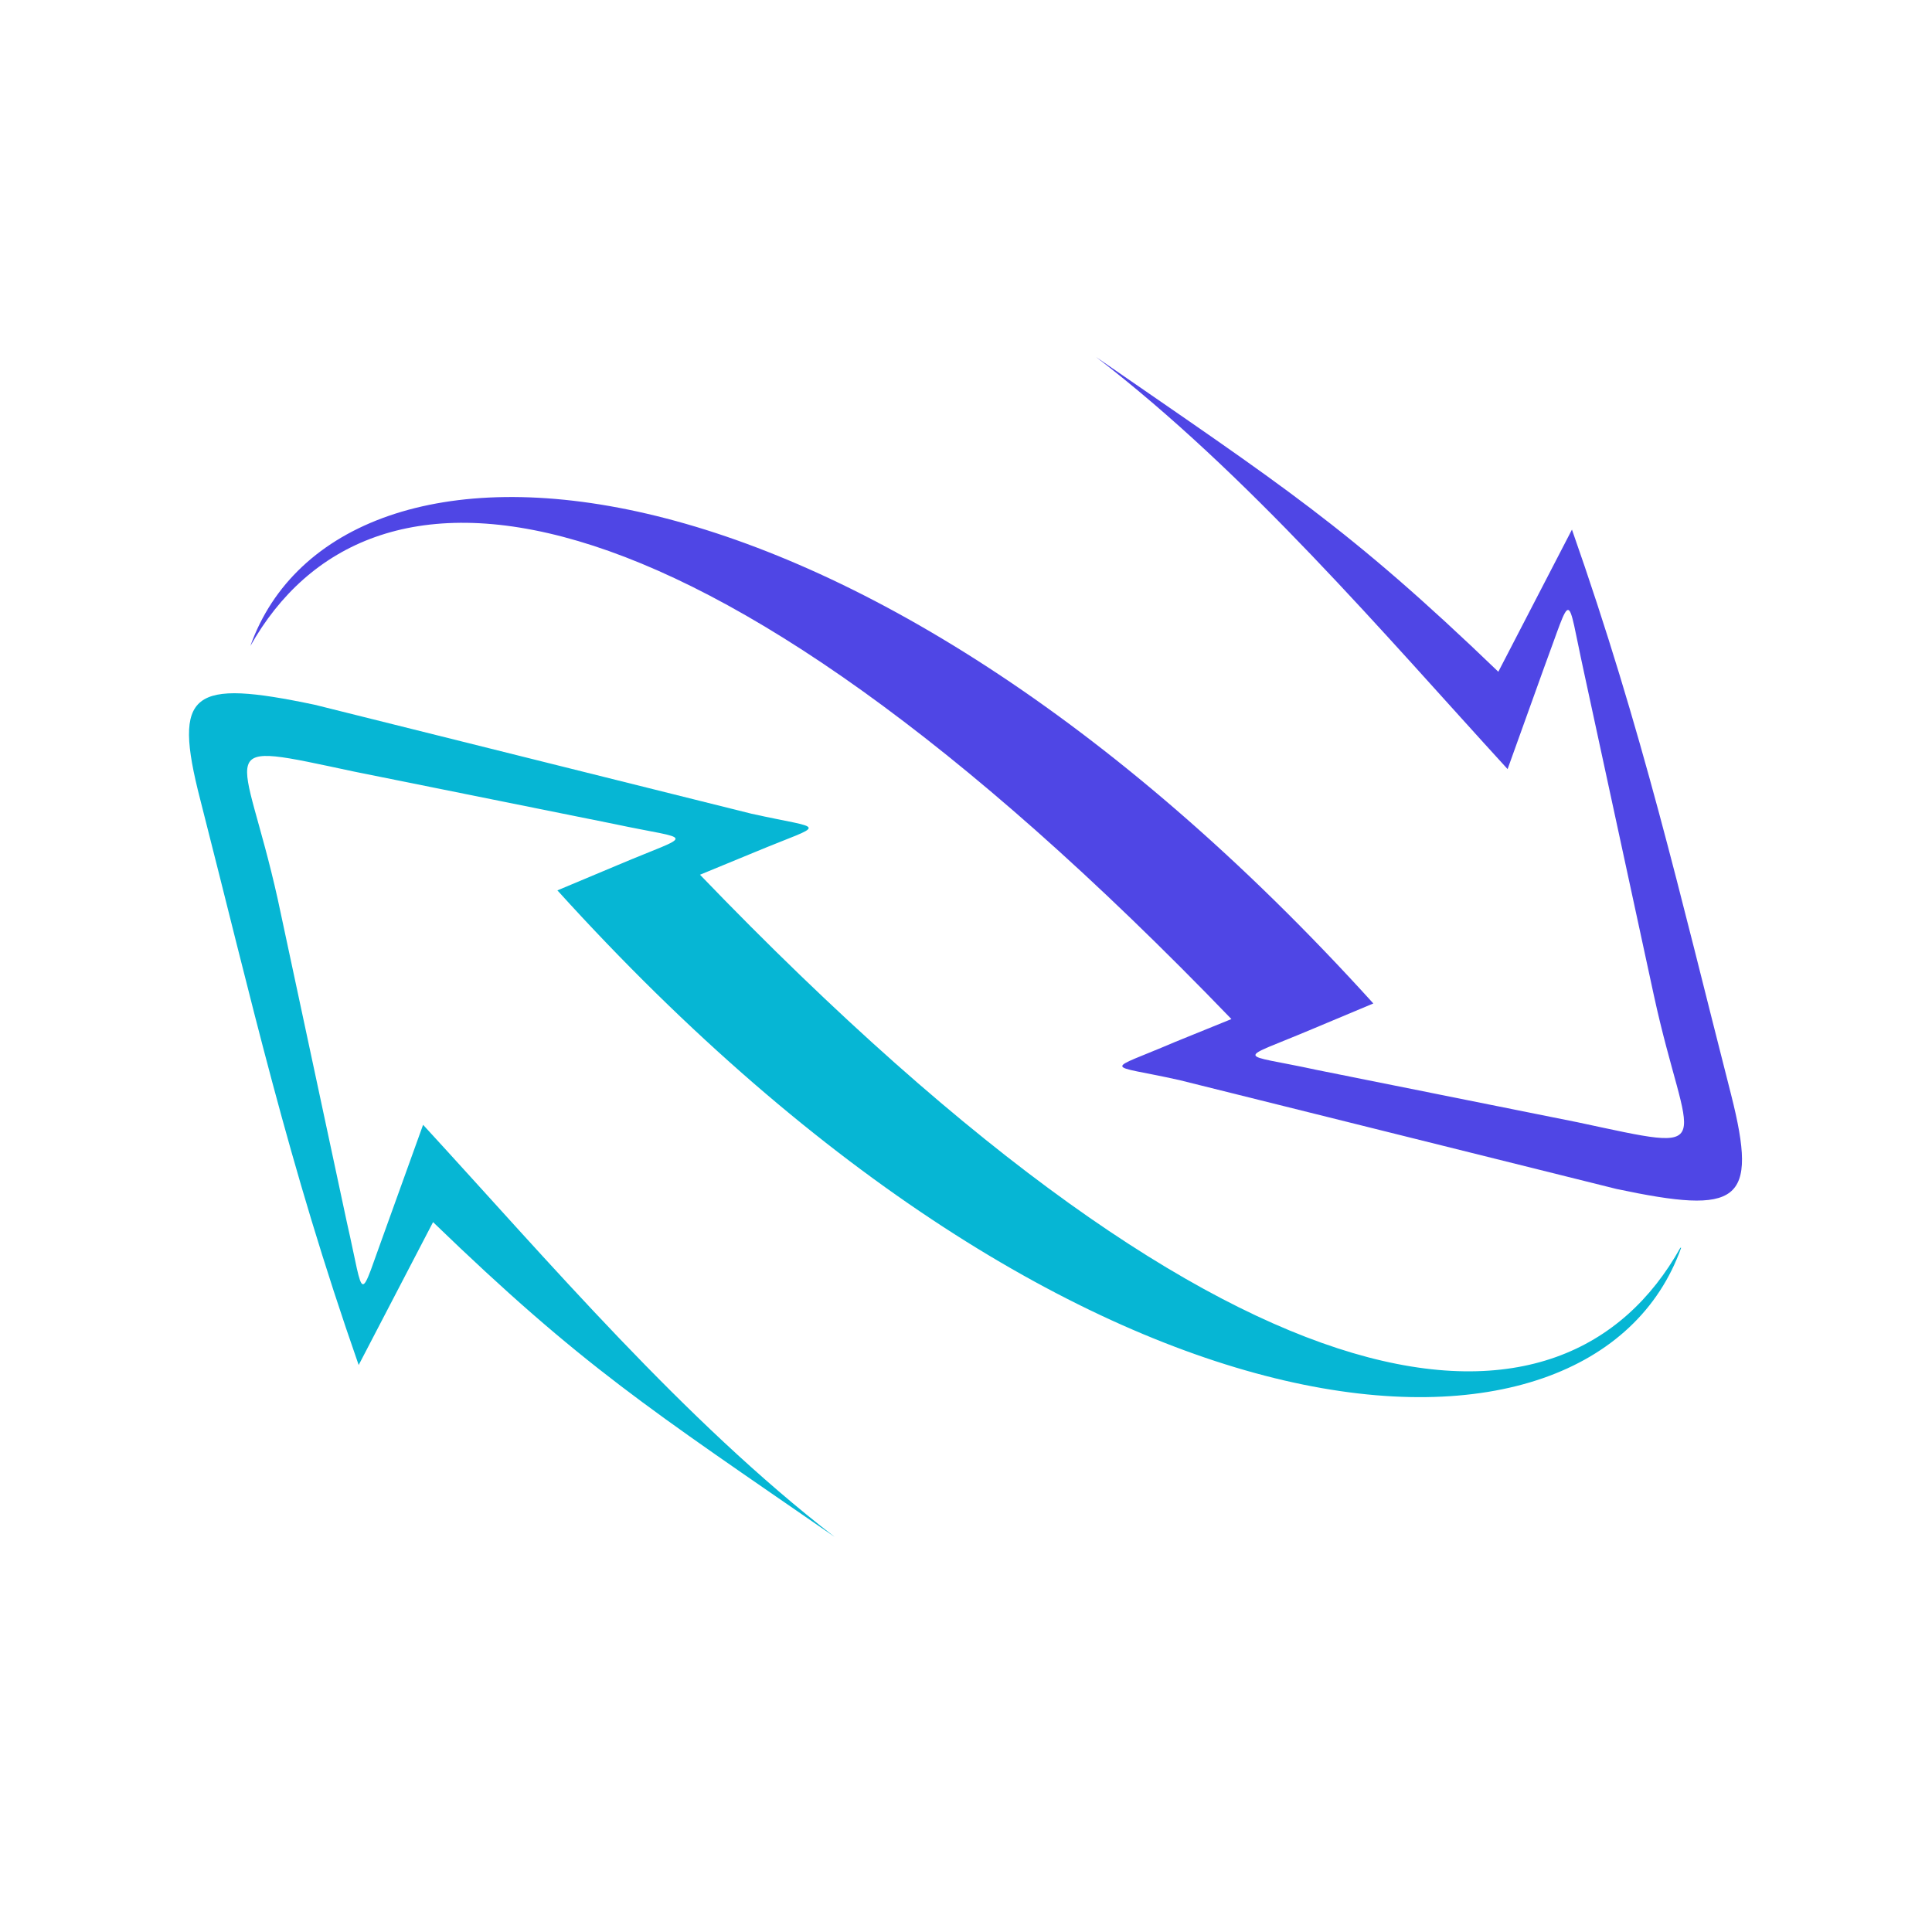
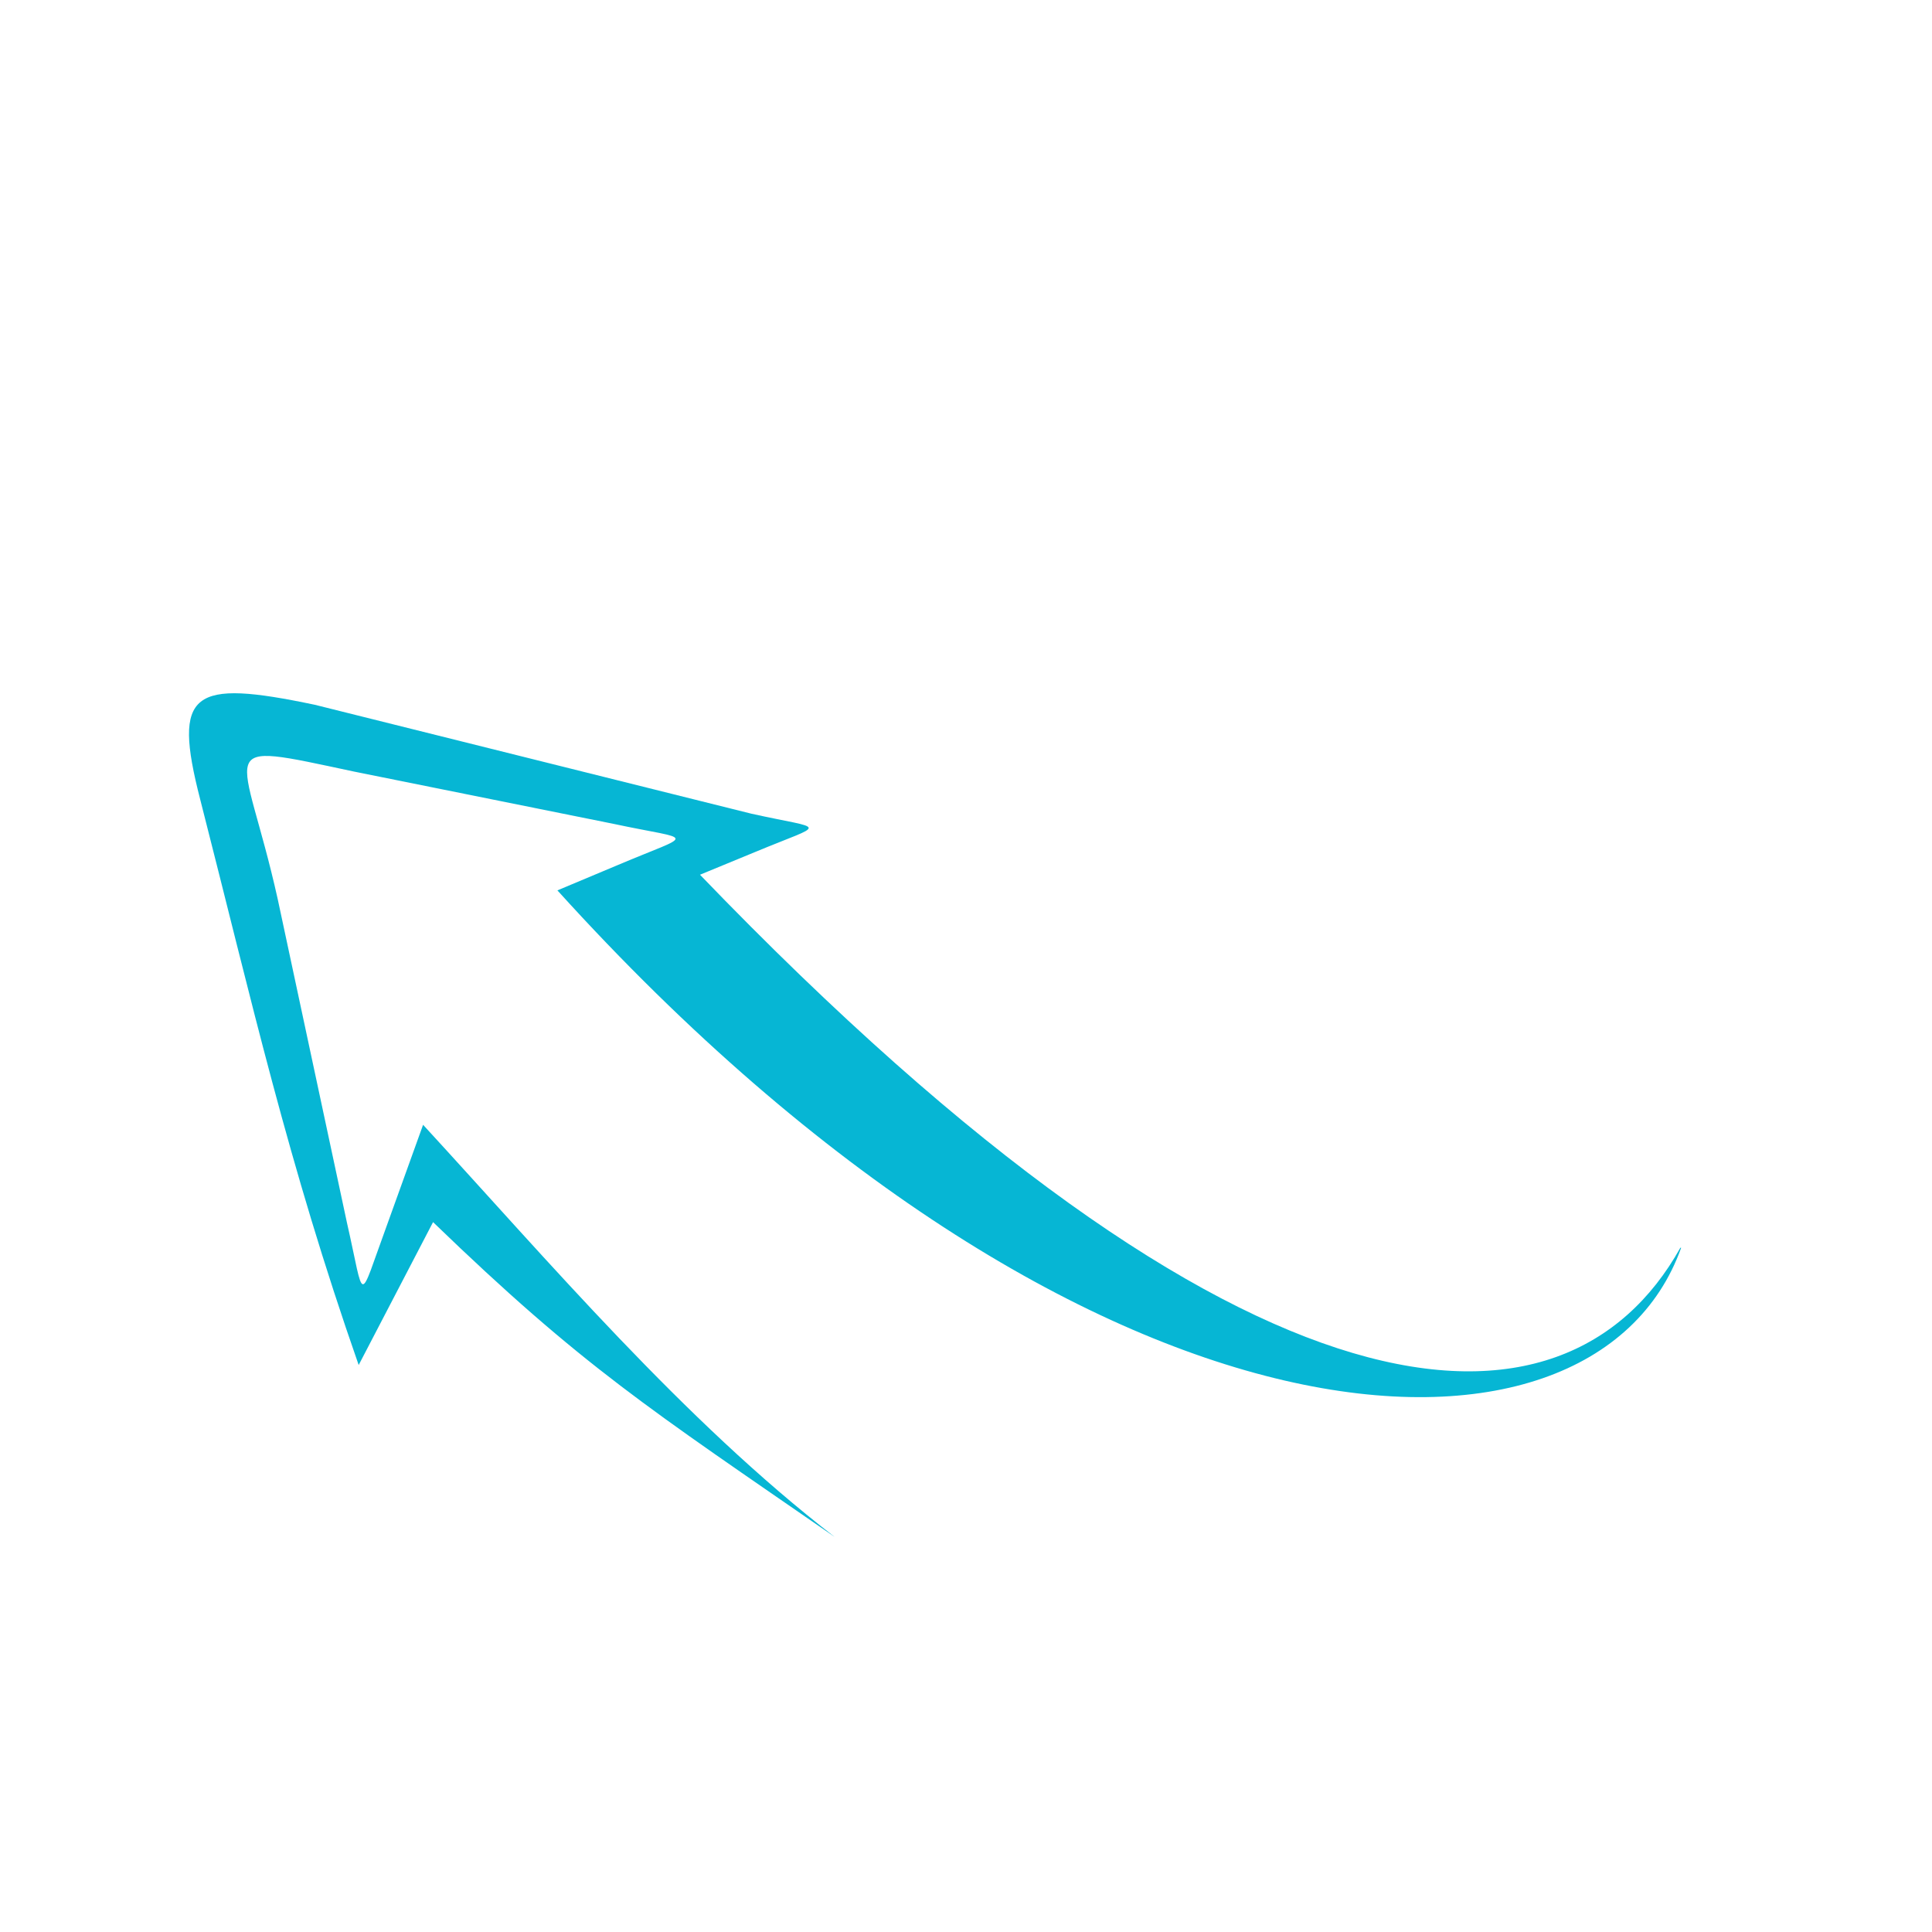
<svg xmlns="http://www.w3.org/2000/svg" version="1.1" width="92" height="92">
  <svg width="92" height="92" viewBox="0 0 92 92" fill="none">
    <rect width="92" height="92" fill="white" />
-     <path opacity="0.24" d="M11.384 64.993C11.183 69.015 27.137 73.187 47.049 74.31C66.966 75.433 83.264 73.072 83.489 69.057C83.692 65.029 67.733 60.857 47.814 59.731C27.909 58.617 11.604 60.971 11.384 64.993Z" fill="url(#paint0_radial_2195_3398)" />
-     <path fill-rule="evenodd" clip-rule="evenodd" d="M75.418 31.966L78.751 47.377C80.367 54.824 82.077 54.925 75.128 53.442L62.723 50.953C58.873 50.118 58.798 50.566 62.53 48.986L65.397 47.784C40.263 20.031 16.111 19.019 11.921 30.762C17.464 20.938 32.436 21.337 58.639 48.527L55.958 49.616C52.535 51.083 52.607 50.638 56.158 51.432L76.975 56.617C82.809 57.853 83.738 57.29 82.437 52.141C79.957 42.437 78.236 34.844 74.855 25.219L71.349 31.988C64.184 25.093 61.035 23.11 52.193 17C59.428 22.559 65.851 30.129 71.79 36.624L73.514 31.828C74.912 28.075 74.574 28.113 75.418 31.966Z" fill="#4F46E5" />
+     <path opacity="0.24" d="M11.384 64.993C11.183 69.015 27.137 73.187 47.049 74.31C83.692 65.029 67.733 60.857 47.814 59.731C27.909 58.617 11.604 60.971 11.384 64.993Z" fill="url(#paint0_radial_2195_3398)" />
    <path fill-rule="evenodd" clip-rule="evenodd" d="M16.52 58.218L13.223 42.807C11.575 35.401 9.894 35.259 16.846 36.739L29.214 39.231C33.103 40.063 33.135 39.618 29.413 41.195L26.543 42.399C51.672 70.154 75.862 71.201 80.055 59.417H80.017C74.51 69.281 59.501 68.843 33.333 41.654L35.975 40.565C39.402 39.139 39.369 39.546 35.779 38.747L14.996 33.562C9.129 32.331 8.199 32.893 9.536 38.078C12.016 47.783 13.702 55.337 17.08 65.001L20.622 58.196C27.754 65.087 30.898 67.074 39.744 73.186C32.545 67.627 26.12 60.057 20.147 53.562L18.421 58.355C17.026 62.15 17.399 62.069 16.52 58.218Z" fill="#06B6D4" />
    <defs>
      <radialGradient id="SvgjsRadialGradient1001" cx="0" cy="0" r="1" gradientTransform="matrix(-36.062 -2.028 -0.383 7.287 49.265 66.418)" gradientUnits="userSpaceOnUse">
        <stop />
        <stop offset="0.005" stop-color="#020202" />
        <stop offset="0.125" stop-color="#3D3D3D" />
        <stop offset="0.249" stop-color="#717171" />
        <stop offset="0.372" stop-color="#9C9C9C" />
        <stop offset="0.496" stop-color="#C0C0C0" />
        <stop offset="0.621" stop-color="#DCDCDC" />
        <stop offset="0.745" stop-color="#EFEFEF" />
        <stop offset="0.871" stop-color="#FBFBFB" />
        <stop offset="1" stop-color="white" />
      </radialGradient>
    </defs>
  </svg>
  <style>@media (prefers-color-scheme: light) { :root { filter: none; } }
@media (prefers-color-scheme: dark) { :root { filter: none; } }
</style>
</svg>